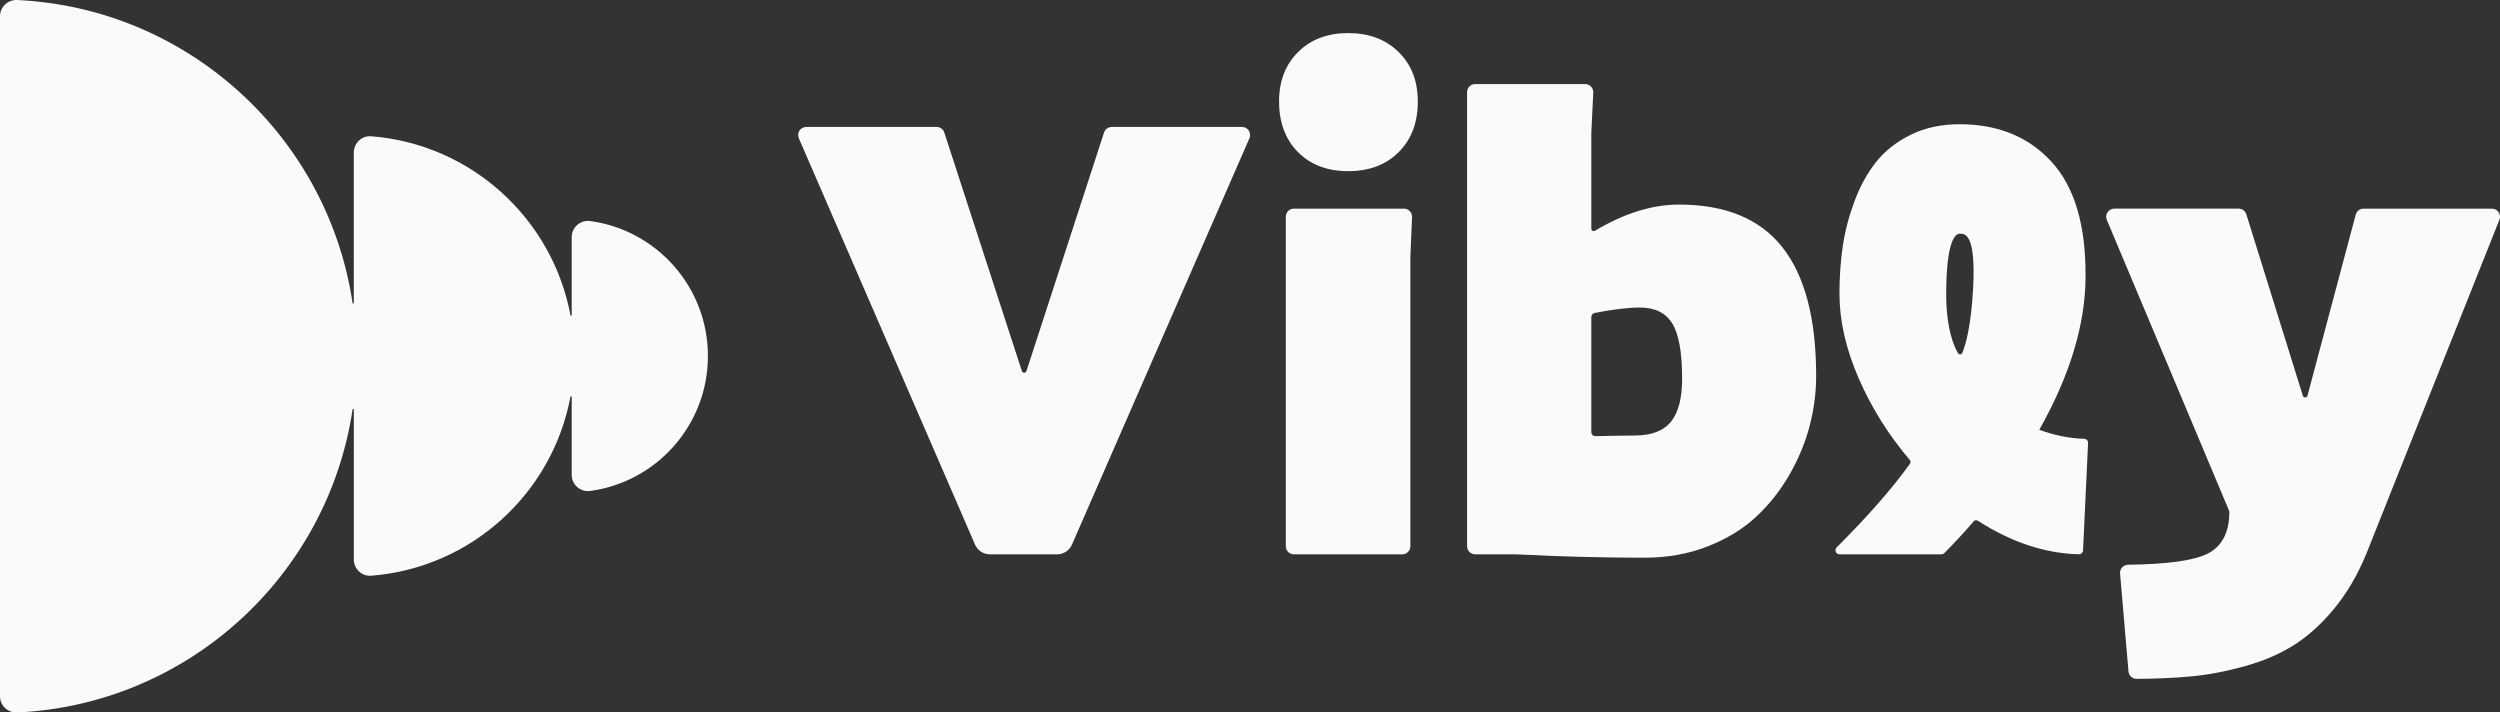
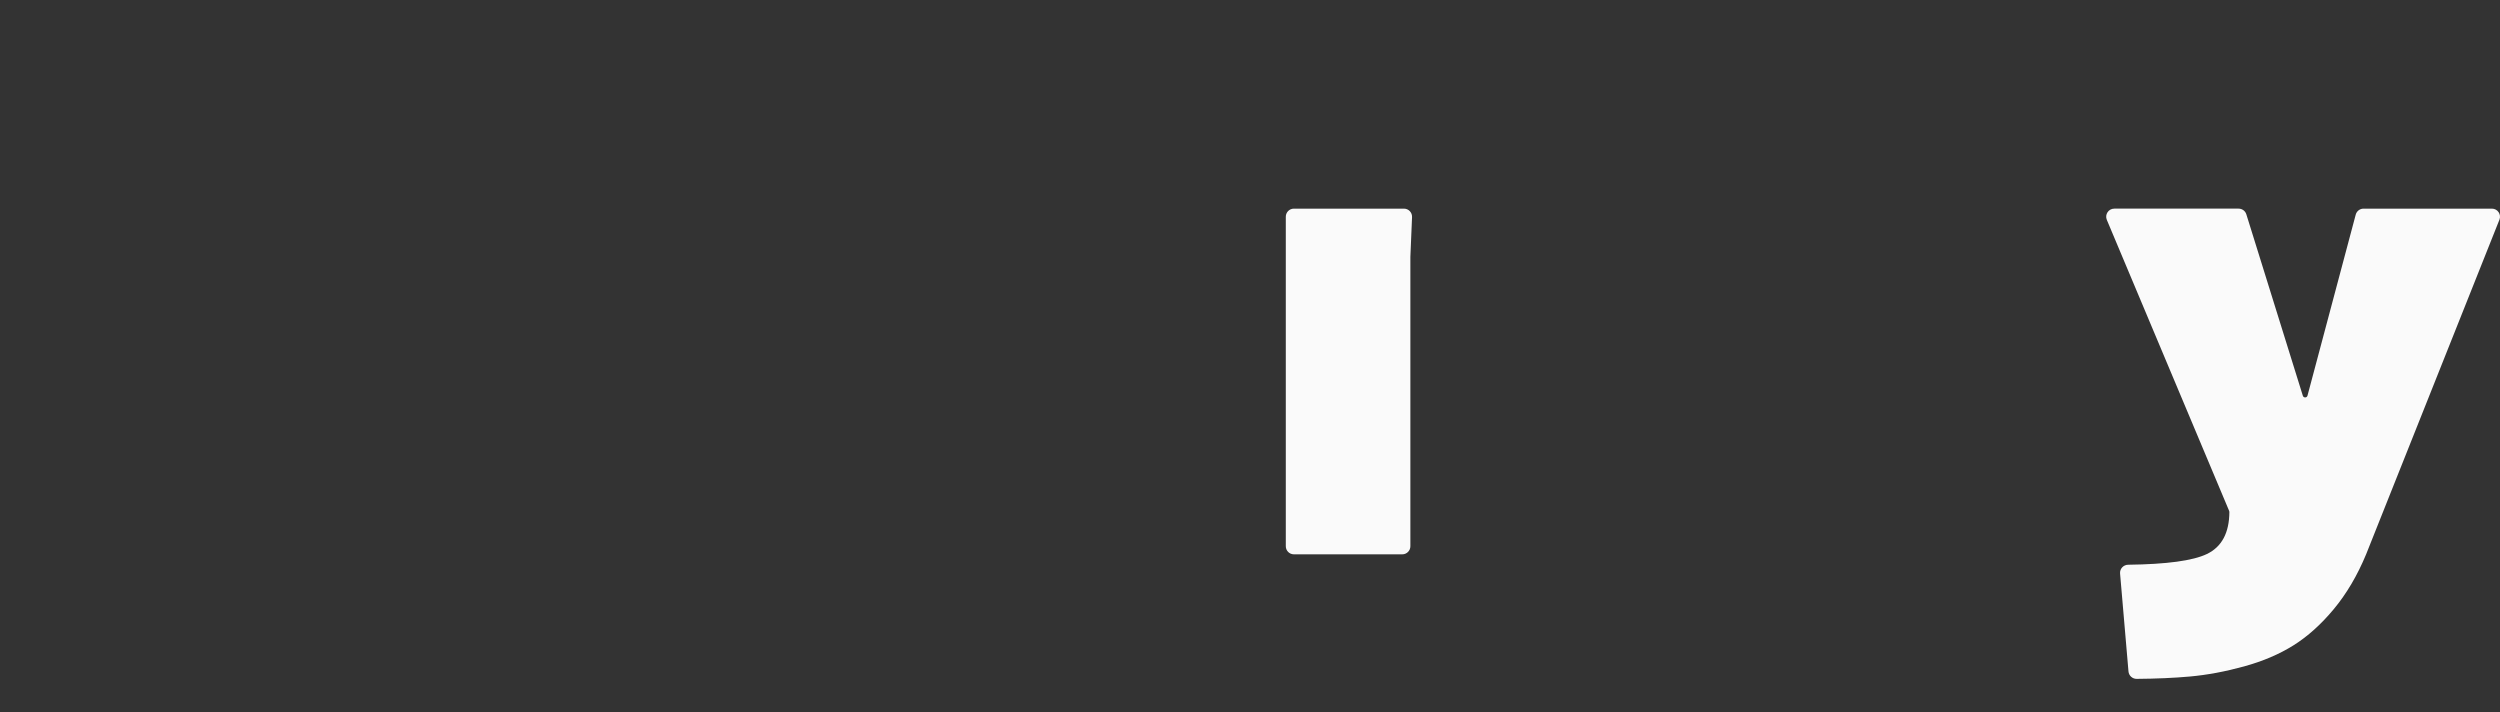
<svg xmlns="http://www.w3.org/2000/svg" id="Livello_2" data-name="Livello 2" viewBox="0 0 5196.78 1481.08">
  <rect x="0" y="0" width="5196.78" height="1481.08" fill="#333333" stroke="none" />
  <defs>
    <style>
      .cls-1 {
        fill: #fafafa;
      }
    </style>
  </defs>
  <g id="VBL_Logo_Logotipo-White">
    <g>
-       <path class="cls-1" d="M2124.15,771.21l-161.24-495.72c-2.26-6.93-8.72-11.63-16.01-11.63h-270.9c-12.12,0-20.27,12.42-15.45,23.53l366.26,844.62c5.34,12.31,17.47,20.27,30.89,20.27h139.73c13.38,0,25.5-7.93,30.85-20.19l368.95-844.66c4.86-11.12-3.29-23.57-15.43-23.57h-270.82c-7.29,0-13.75,4.69-16.01,11.63l-161.24,495.72c-1.51,4.65-8.09,4.65-9.61,0Z" />
-       <path class="cls-1" d="M2802.64,68.78c-43.06,0-77.79,13.09-104.21,39.3-26.42,26.21-39.65,60.6-39.65,103.16s13.09,78.49,39.3,104.91c26.21,26.42,61.05,39.65,104.56,39.65s78.49-13.23,104.91-39.65c26.42-26.42,39.65-61.4,39.65-104.91s-13.33-76.95-40-103.16c-26.67-26.21-61.51-39.3-104.56-39.3Z" />
      <path class="cls-1" d="M2689.65,1152.29h225.28c9.3,0,16.83-7.54,16.83-16.83v-601.41l3.47-82.81c.4-9.57-7.25-17.54-16.82-17.54h-228.77c-9.3,0-16.83,7.54-16.83,16.83v684.93c0,9.3,7.54,16.83,16.83,16.83Z" />
-       <path class="cls-1" d="M3490.36,425.27c-55.68,0-113.97,18.1-174.82,54.32-3.36,2-7.64-.3-7.64-4.21v-199.58s4.05-83.4,4.05-83.4c.47-9.61-7.2-17.65-16.81-17.65h-228.65c-9.3,0-16.83,7.54-16.83,16.83v943.88c0,9.3,7.54,16.83,16.83,16.83h83.52l34.38,1.4c23.41,1.4,57.55,2.7,102.46,3.86,44.91,1.16,88.88,1.75,131.92,1.75,47.27,0,90.88-7.82,130.88-23.51,40-15.68,73.69-36.25,101.06-61.76,27.36-25.51,50.52-54.84,69.47-88.07,18.95-33.23,32.88-67.02,41.76-101.4,8.88-34.38,13.33-68.67,13.33-102.81,0-119.3-23.4-208.53-70.18-267.72-46.77-59.19-118.35-88.77-214.74-88.77ZM3473.52,876.5c-15.44,19.19-40.45,28.77-75.08,28.77-12.63,0-28.78.25-48.42.7-14.14.33-25.37.55-33.7.64-4.68.05-8.41-3.74-8.41-8.42v-239.33c0-4.03,2.96-7.54,6.92-8.32,38.03-7.49,69.41-11.24,94.13-11.24,31.34,0,53.79,11.12,67.37,33.33,13.58,22.21,20.35,60.46,20.35,114.74,0,40.25-7.72,69.93-23.16,89.12Z" />
      <path class="cls-1" d="M4896.86,446.19l-100.24,376.21c-1.3,4.89-8.2,5.04-9.7.2l-117.43-377.09c-2.19-7.04-8.7-11.83-16.07-11.83h-258.41c-12.04,0-20.18,12.26-15.52,23.36l254.32,605.09c.28.68.43,1.44.43,2.18-.27,43.33-15.81,72.42-46.66,87.27-28.98,13.95-83.58,21.39-163.81,22.35-9.82.12-17.58,8.47-16.74,18.25l17.47,203.56c.75,8.75,8.2,15.49,16.98,15.43,41.3-.32,78.08-1.95,110.32-4.85,36.24-3.26,73.92-10.28,112.98-21.05,39.05-10.77,73.34-25.37,102.81-43.86,29.48-18.49,57.44-43.61,83.86-75.44,26.42-31.82,48.77-69.72,67.02-113.68l277.12-695.53c4.4-11.06-3.74-23.07-15.64-23.07h-266.8c-7.63,0-14.3,5.13-16.27,12.5Z" />
-       <path class="cls-1" d="M1188.41,492.89v162.24c0,1.65-2.29,1.82-2.59.2-37.58-201.08-206.49-355.92-414.32-372.08-19.45-1.51-36.01,14.19-36.01,33.69v312.85c0,1.67-2.33,1.81-2.57.16C681.22,284.46,391.31,16.86,35.59.04,16.27-.87,0,14.42,0,33.76v1413.57c0,19.34,16.27,34.63,35.59,33.72,355.72-16.82,645.63-284.42,697.33-629.92.25-1.65,2.57-1.52,2.57.16v311.79c0,19.51,16.57,35.2,36.01,33.69,207.83-16.16,376.74-171,414.32-372.09.3-1.62,2.59-1.44,2.59.2v162.24c0,20.52,18.21,36.19,38.55,33.42,138.14-18.8,244.59-137.24,244.59-280.53s-106.45-261.73-244.59-280.54c-20.34-2.77-38.55,12.9-38.55,33.42Z" />
-       <path class="cls-1" d="M4239.14,893.34c64.11-113.69,96.14-220.35,96.14-320,.45-106.21-23.16-185.26-70.88-237.19-47.72-51.93-111.33-77.9-190.88-77.9-38.35,0-72.39,7.37-102.1,22.11-29.72,14.73-53.69,33.68-71.93,56.84-18.24,23.16-33.23,50.52-44.91,82.11-11.69,31.58-19.76,62.91-24.22,94.03-4.46,31.12-6.67,63.51-6.67,97.19,0,56.14,13.44,115.09,40.35,176.84,26.24,60.21,61.45,116.42,105.7,168.63,1.99,2.35,2.23,5.68.43,8.18-37.26,51.71-87.99,109.6-152.21,173.65-5.32,5.3-1.72,14.45,5.79,14.45h211.83c2.27,0,4.47-.92,6.07-2.53,21.53-21.65,41.91-43.67,61.13-66.09,2.16-2.52,5.8-2.99,8.59-1.19,69.61,44.8,139.62,68.03,210.04,69.71,4.58.11,8.42-3.57,8.64-8.15l10.44-223.21c.22-4.7-3.45-8.53-8.15-8.68-31.26-.97-62.33-7.24-93.2-18.81ZM4101.63,597.97c-4.21,81.75-16.31,120.53-22.54,135.53-1.57,3.78-6.78,4.19-8.9.69-8.64-14.28-25.2-51.69-24.6-127.97.82-103,17.67-120.48,28.38-120.48s33.42.17,27.66,112.24Z" />
    </g>
  </g>
</svg>